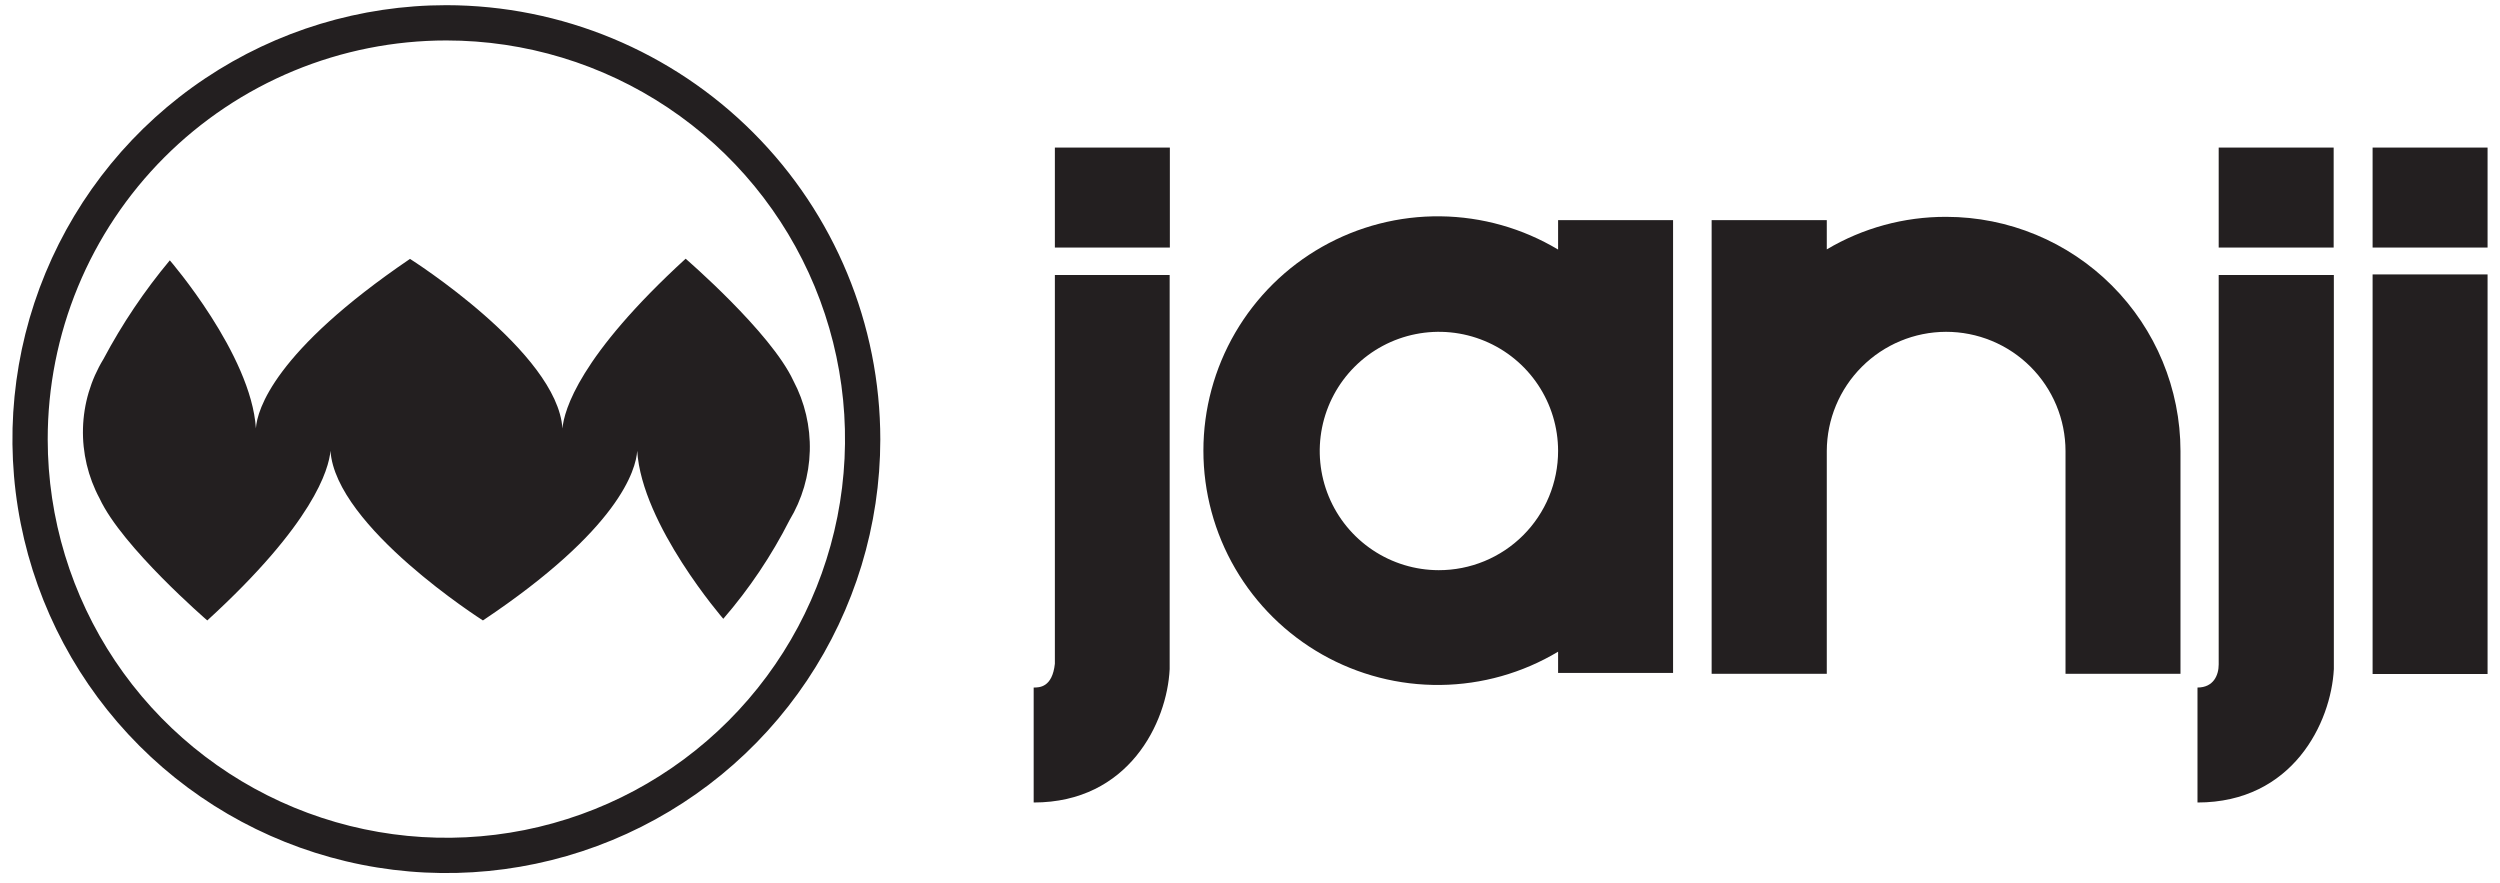
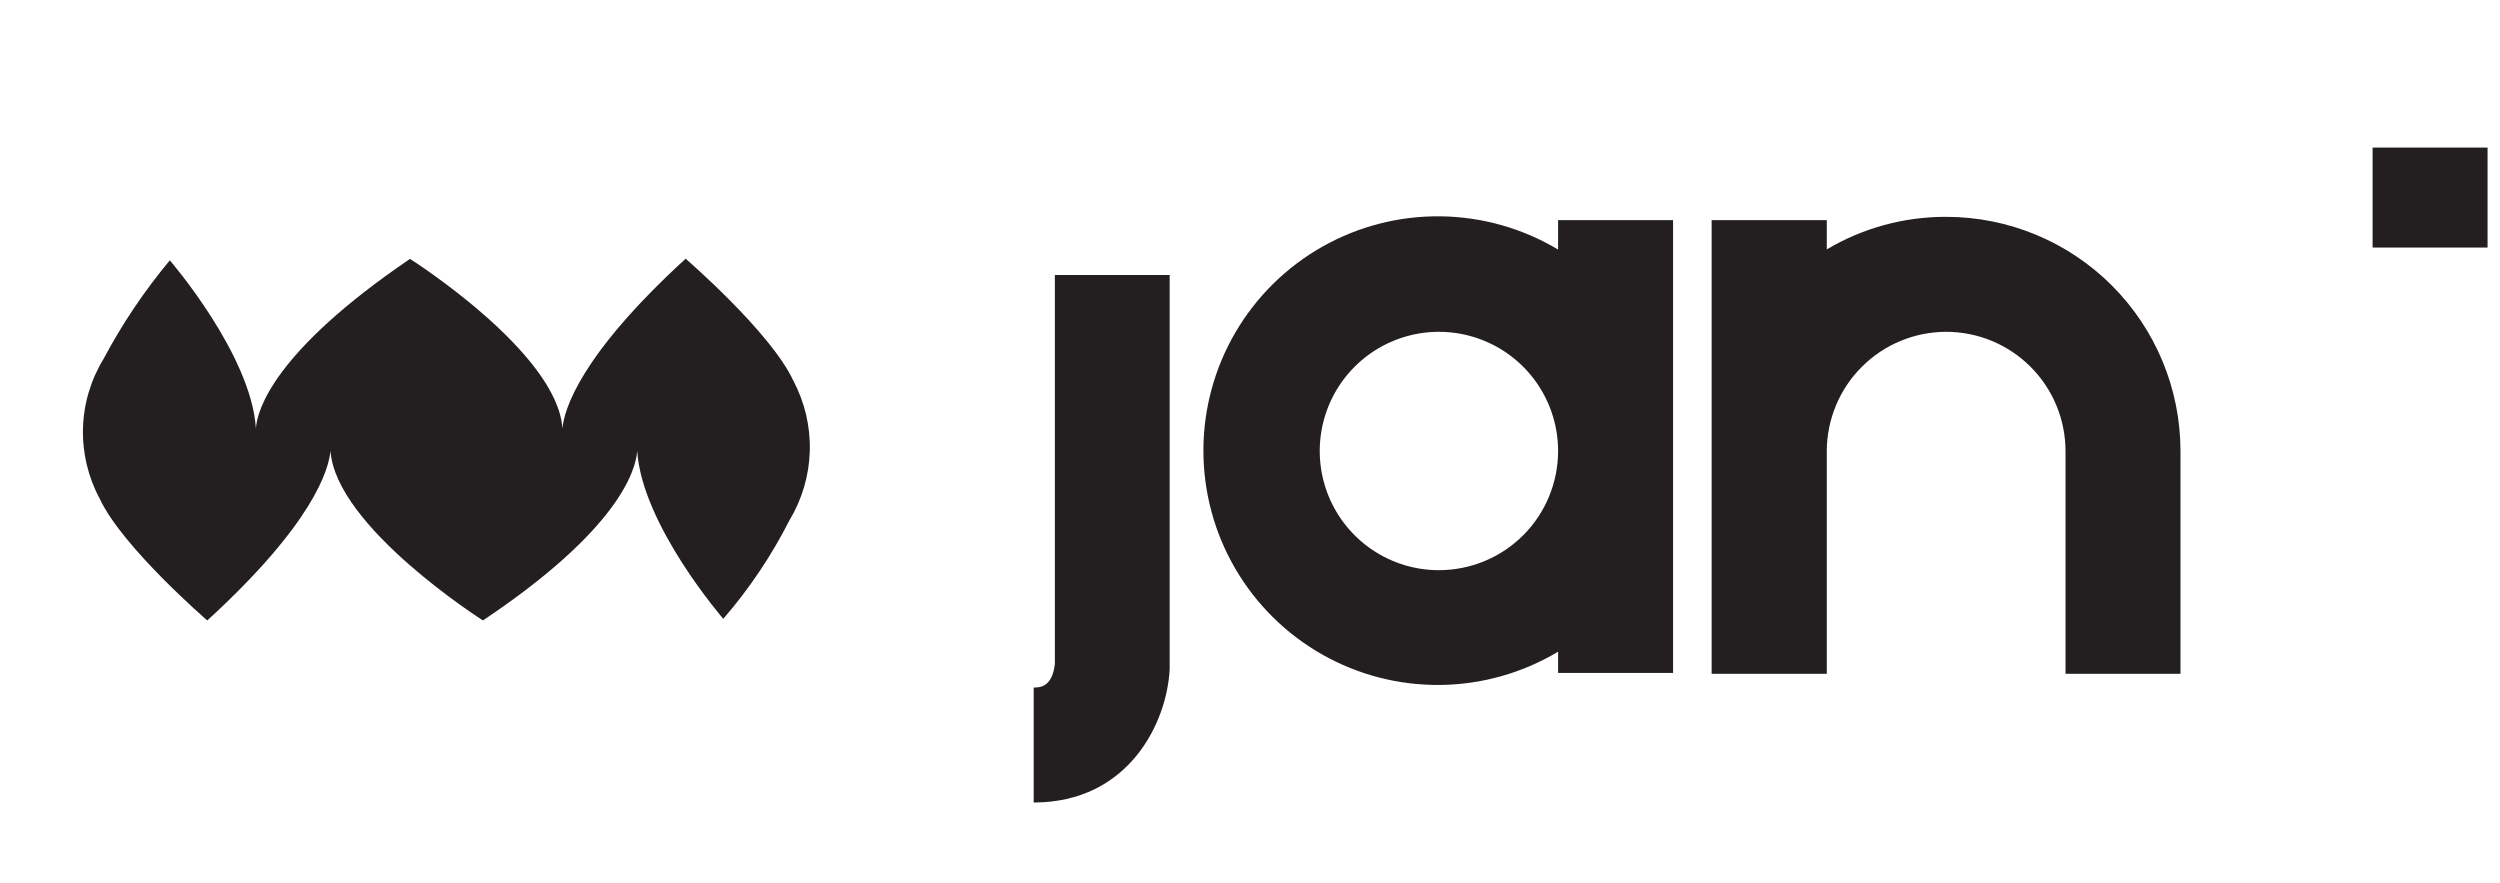
<svg xmlns="http://www.w3.org/2000/svg" fill="none" height="89" viewBox="0 0 252 89" width="252">
  <g clip-path="url(#clip0_29_10051)">
    <path d="M56.694 43.194C56.197 35.511 41.328 26.096 41.328 26.096C27.638 35.401 25.924 41.297 25.795 43.176C25.316 35.714 17.117 26.243 17.117 26.243C14.55 29.32 12.309 32.654 10.429 36.193C9.144 38.299 8.433 40.705 8.365 43.17C8.297 45.636 8.875 48.078 10.042 50.251C12.308 55.134 20.894 62.541 20.894 62.541C31.599 52.757 33.147 47.303 33.312 45.442C33.828 53.107 48.679 62.541 48.679 62.541C62.461 53.328 64.101 47.34 64.23 45.442C64.691 52.904 72.908 62.375 72.908 62.375C75.527 59.348 77.766 56.013 79.578 52.444C80.853 50.331 81.559 47.923 81.627 45.456C81.695 42.989 81.122 40.547 79.965 38.367C77.699 33.484 69.112 26.078 69.112 26.078C58.407 35.88 56.86 41.333 56.694 43.194Z" fill="#231F20" />
-     <path d="M44.994 4.078C52.941 4.078 60.708 6.434 67.316 10.848C73.924 15.262 79.074 21.536 82.117 28.876C85.159 36.217 85.957 44.295 84.41 52.089C82.862 59.883 79.039 67.044 73.422 72.665C67.806 78.287 60.649 82.117 52.856 83.672C45.064 85.226 36.985 84.436 29.642 81.4C22.298 78.364 16.019 73.219 11.599 66.615C7.179 60.012 4.816 52.246 4.809 44.3C4.804 39.02 5.84 33.79 7.857 28.91C9.875 24.031 12.834 19.596 16.566 15.861C20.298 12.126 24.73 9.162 29.608 7.14C34.485 5.119 39.714 4.078 44.994 4.078ZM44.994 0.522C36.345 0.522 27.889 3.086 20.697 7.891C13.504 12.696 7.898 19.525 4.586 27.516C1.274 35.506 0.406 44.299 2.091 52.783C3.776 61.267 7.938 69.061 14.052 75.18C20.165 81.299 27.956 85.467 36.438 87.159C44.921 88.851 53.714 87.99 61.708 84.685C69.701 81.38 76.535 75.779 81.346 68.591C86.156 61.403 88.728 52.95 88.735 44.3C88.731 32.697 84.122 21.57 75.921 13.363C67.72 5.155 56.597 0.537 44.994 0.522Z" fill="#231F20" />
    <path d="M106.331 66.907C106.073 69.303 104.765 69.303 104.194 69.303V80.892C113.775 80.892 117.644 72.84 117.902 67.442V27.717H106.331V66.907Z" fill="#231F20" />
-     <path d="M117.921 14.875H106.331V24.953H117.921V14.875Z" fill="#231F20" />
    <path d="M157.056 25.156C153.471 23.011 149.381 21.854 145.203 21.805C141.026 21.755 136.91 22.815 133.275 24.875C129.641 26.935 126.618 29.923 124.514 33.533C122.411 37.143 121.303 41.246 121.303 45.424C121.303 49.602 122.411 53.705 124.514 57.315C126.618 60.925 129.641 63.912 133.275 65.973C136.91 68.033 141.026 69.093 145.203 69.043C149.381 68.994 153.471 67.837 157.056 65.691V67.829H168.645V22.19H157.056V25.156ZM145.024 57.474C142.649 57.47 140.328 56.763 138.355 55.44C136.382 54.118 134.845 52.241 133.938 50.045C133.032 47.85 132.797 45.435 133.262 43.106C133.728 40.777 134.874 38.638 136.554 36.96C138.235 35.281 140.376 34.139 142.706 33.677C145.035 33.215 147.45 33.454 149.644 34.364C151.838 35.273 153.713 36.813 155.032 38.788C156.351 40.764 157.056 43.086 157.056 45.461C157.056 47.04 156.744 48.603 156.139 50.062C155.535 51.521 154.648 52.846 153.531 53.962C152.413 55.078 151.087 55.962 149.627 56.565C148.167 57.167 146.603 57.476 145.024 57.474Z" fill="#231F20" />
-     <path d="M223.644 66.981C223.644 68.05 223.128 69.303 221.507 69.303V80.892C231.106 80.892 234.975 72.84 235.252 67.442V27.717H223.644V66.981Z" fill="#231F20" />
-     <path d="M235.233 14.875H223.644V24.953H235.233V14.875Z" fill="#231F20" />
    <path d="M250.747 14.875H239.158V24.953H250.747V14.875Z" fill="#231F20" />
-     <path d="M250.747 27.662H239.158V67.939H250.747V27.662Z" fill="#231F20" />
    <path d="M196.154 21.858C191.927 21.848 187.776 22.981 184.14 25.138V22.19H172.533V67.921H184.14V45.461C184.15 42.278 185.419 39.228 187.67 36.977C189.92 34.726 192.97 33.457 196.154 33.447C197.734 33.445 199.299 33.754 200.759 34.356C202.22 34.959 203.548 35.843 204.667 36.959C205.786 38.074 206.674 39.399 207.281 40.858C207.888 42.317 208.201 43.881 208.204 45.461V67.921H219.793V45.461C219.788 39.202 217.3 33.202 212.875 28.777C208.449 24.351 202.449 21.863 196.19 21.858" fill="#231F20" />
  </g>
  <defs>
    <clipPath id="clip0_29_10051">
      <rect fill="white" height="88.348" transform="translate(0 0.08)" width="252" />
    </clipPath>
  </defs>
</svg>